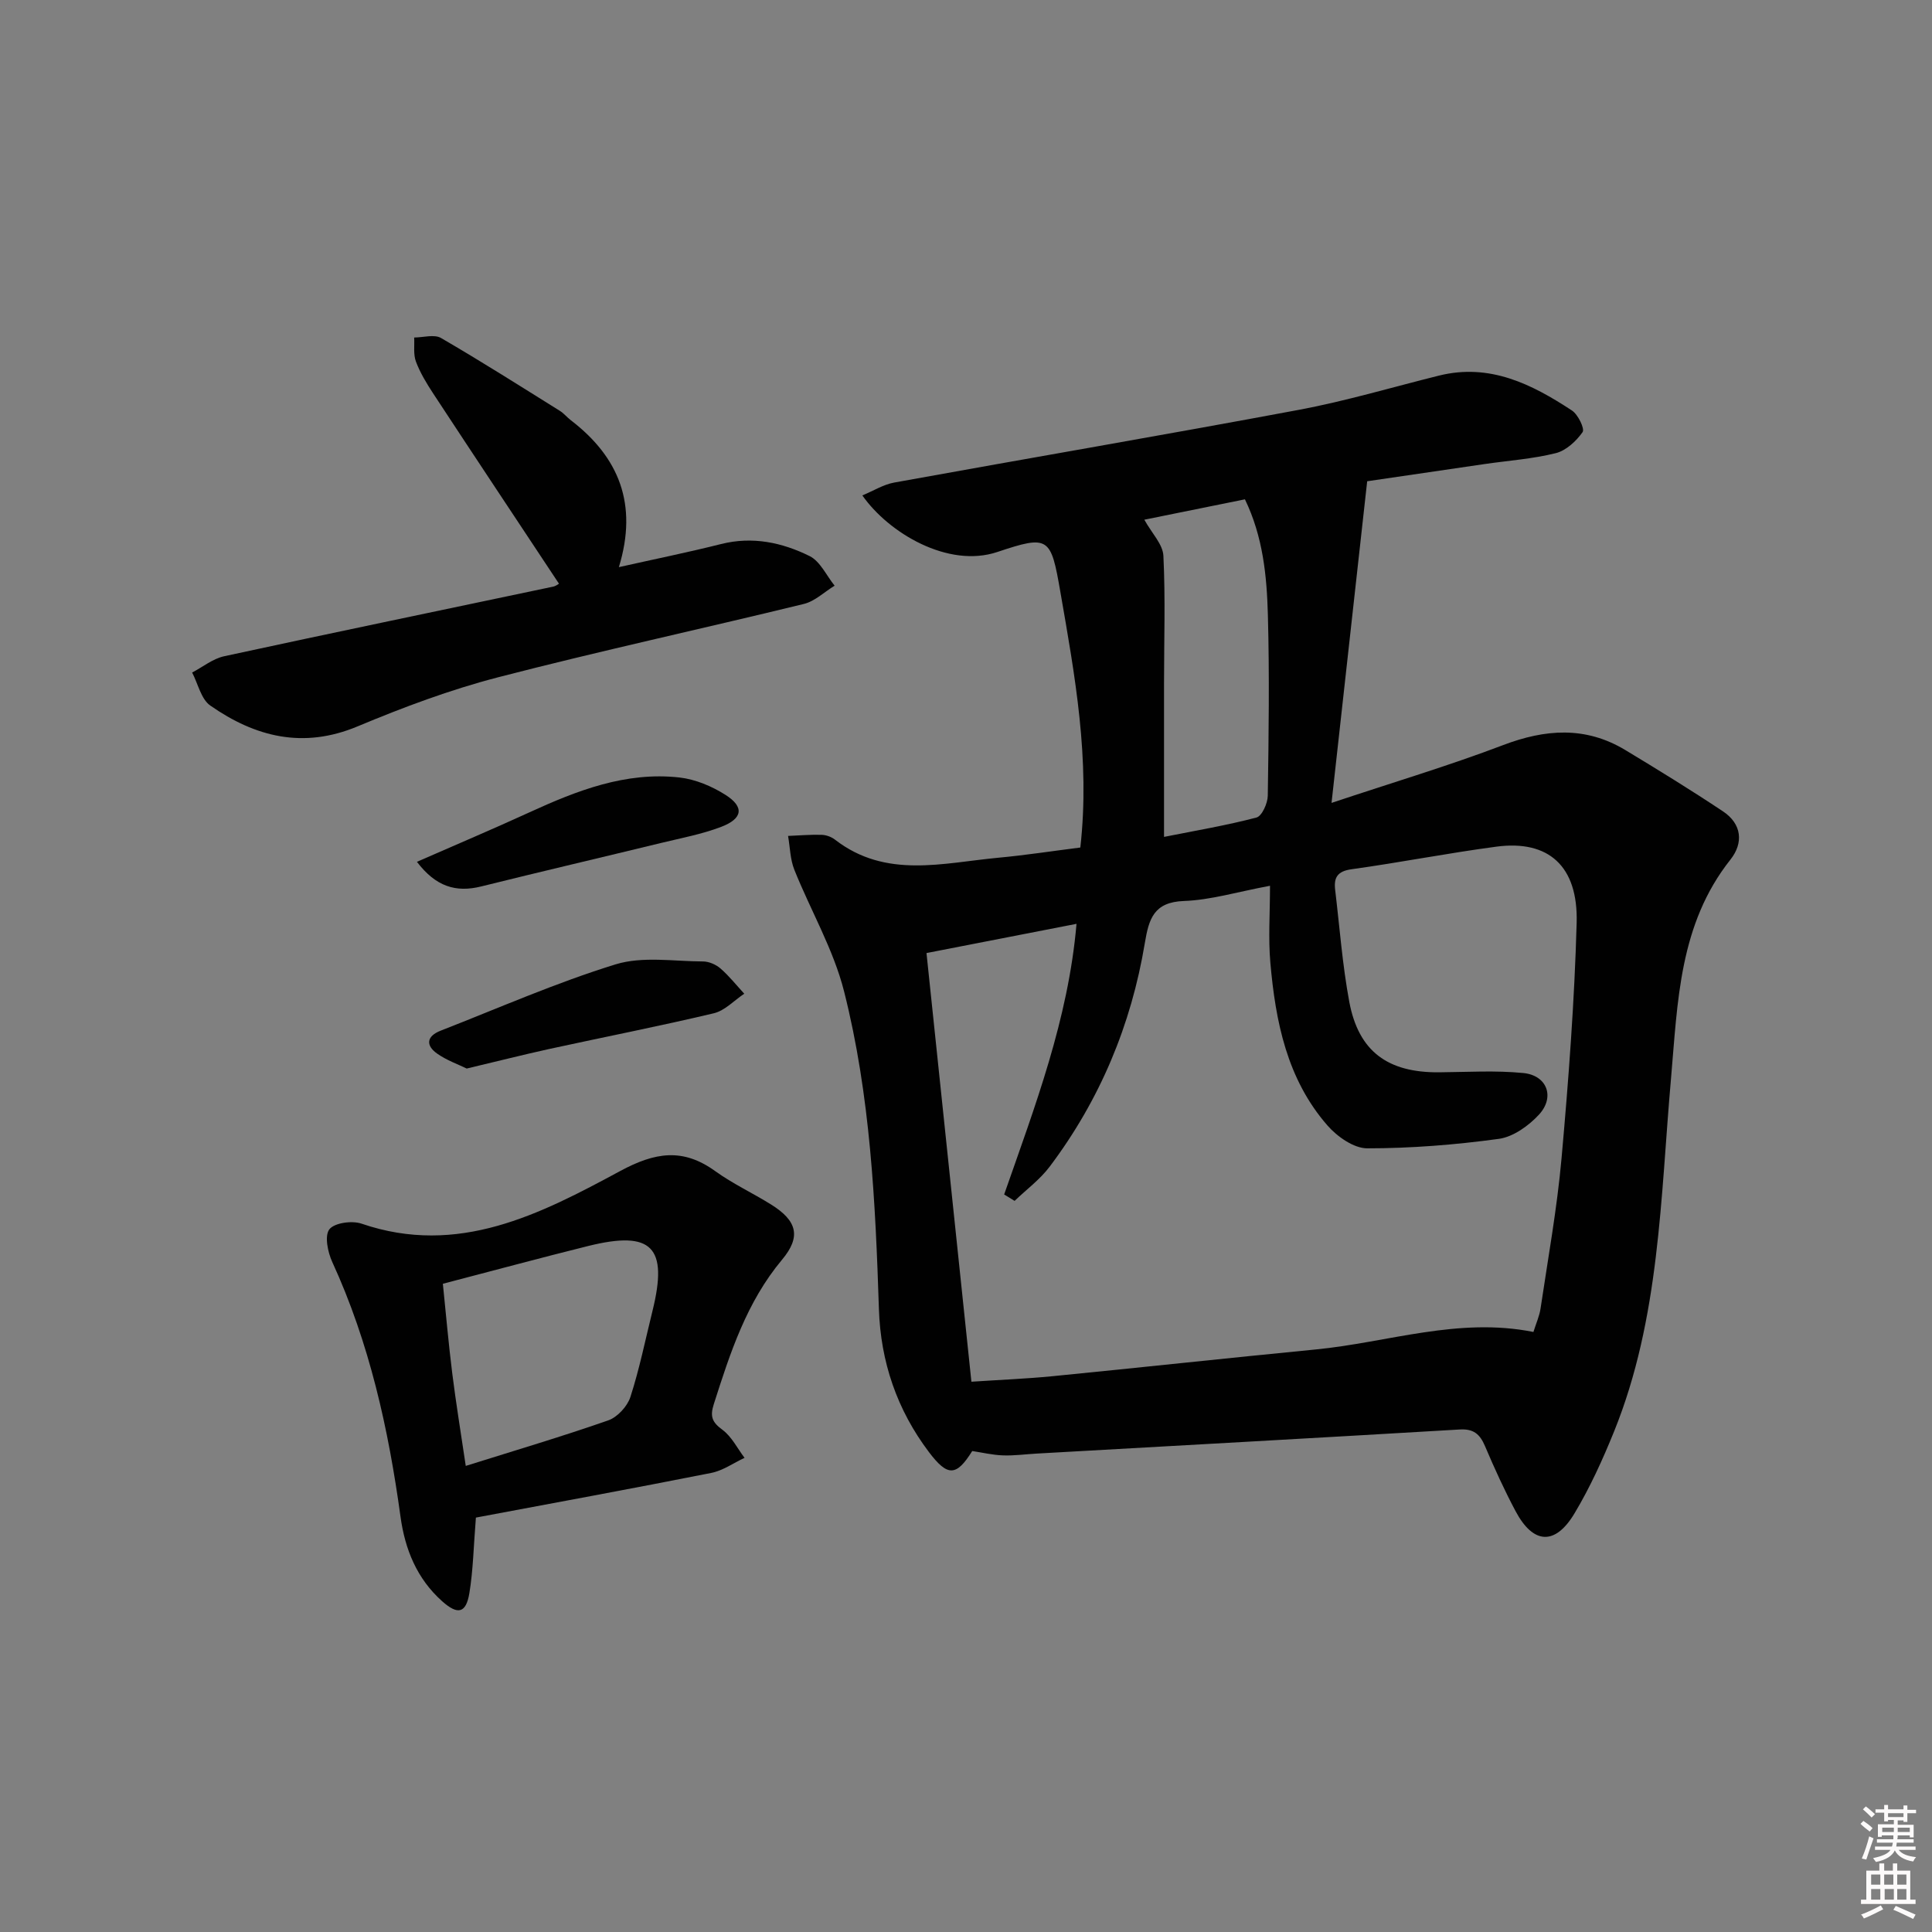
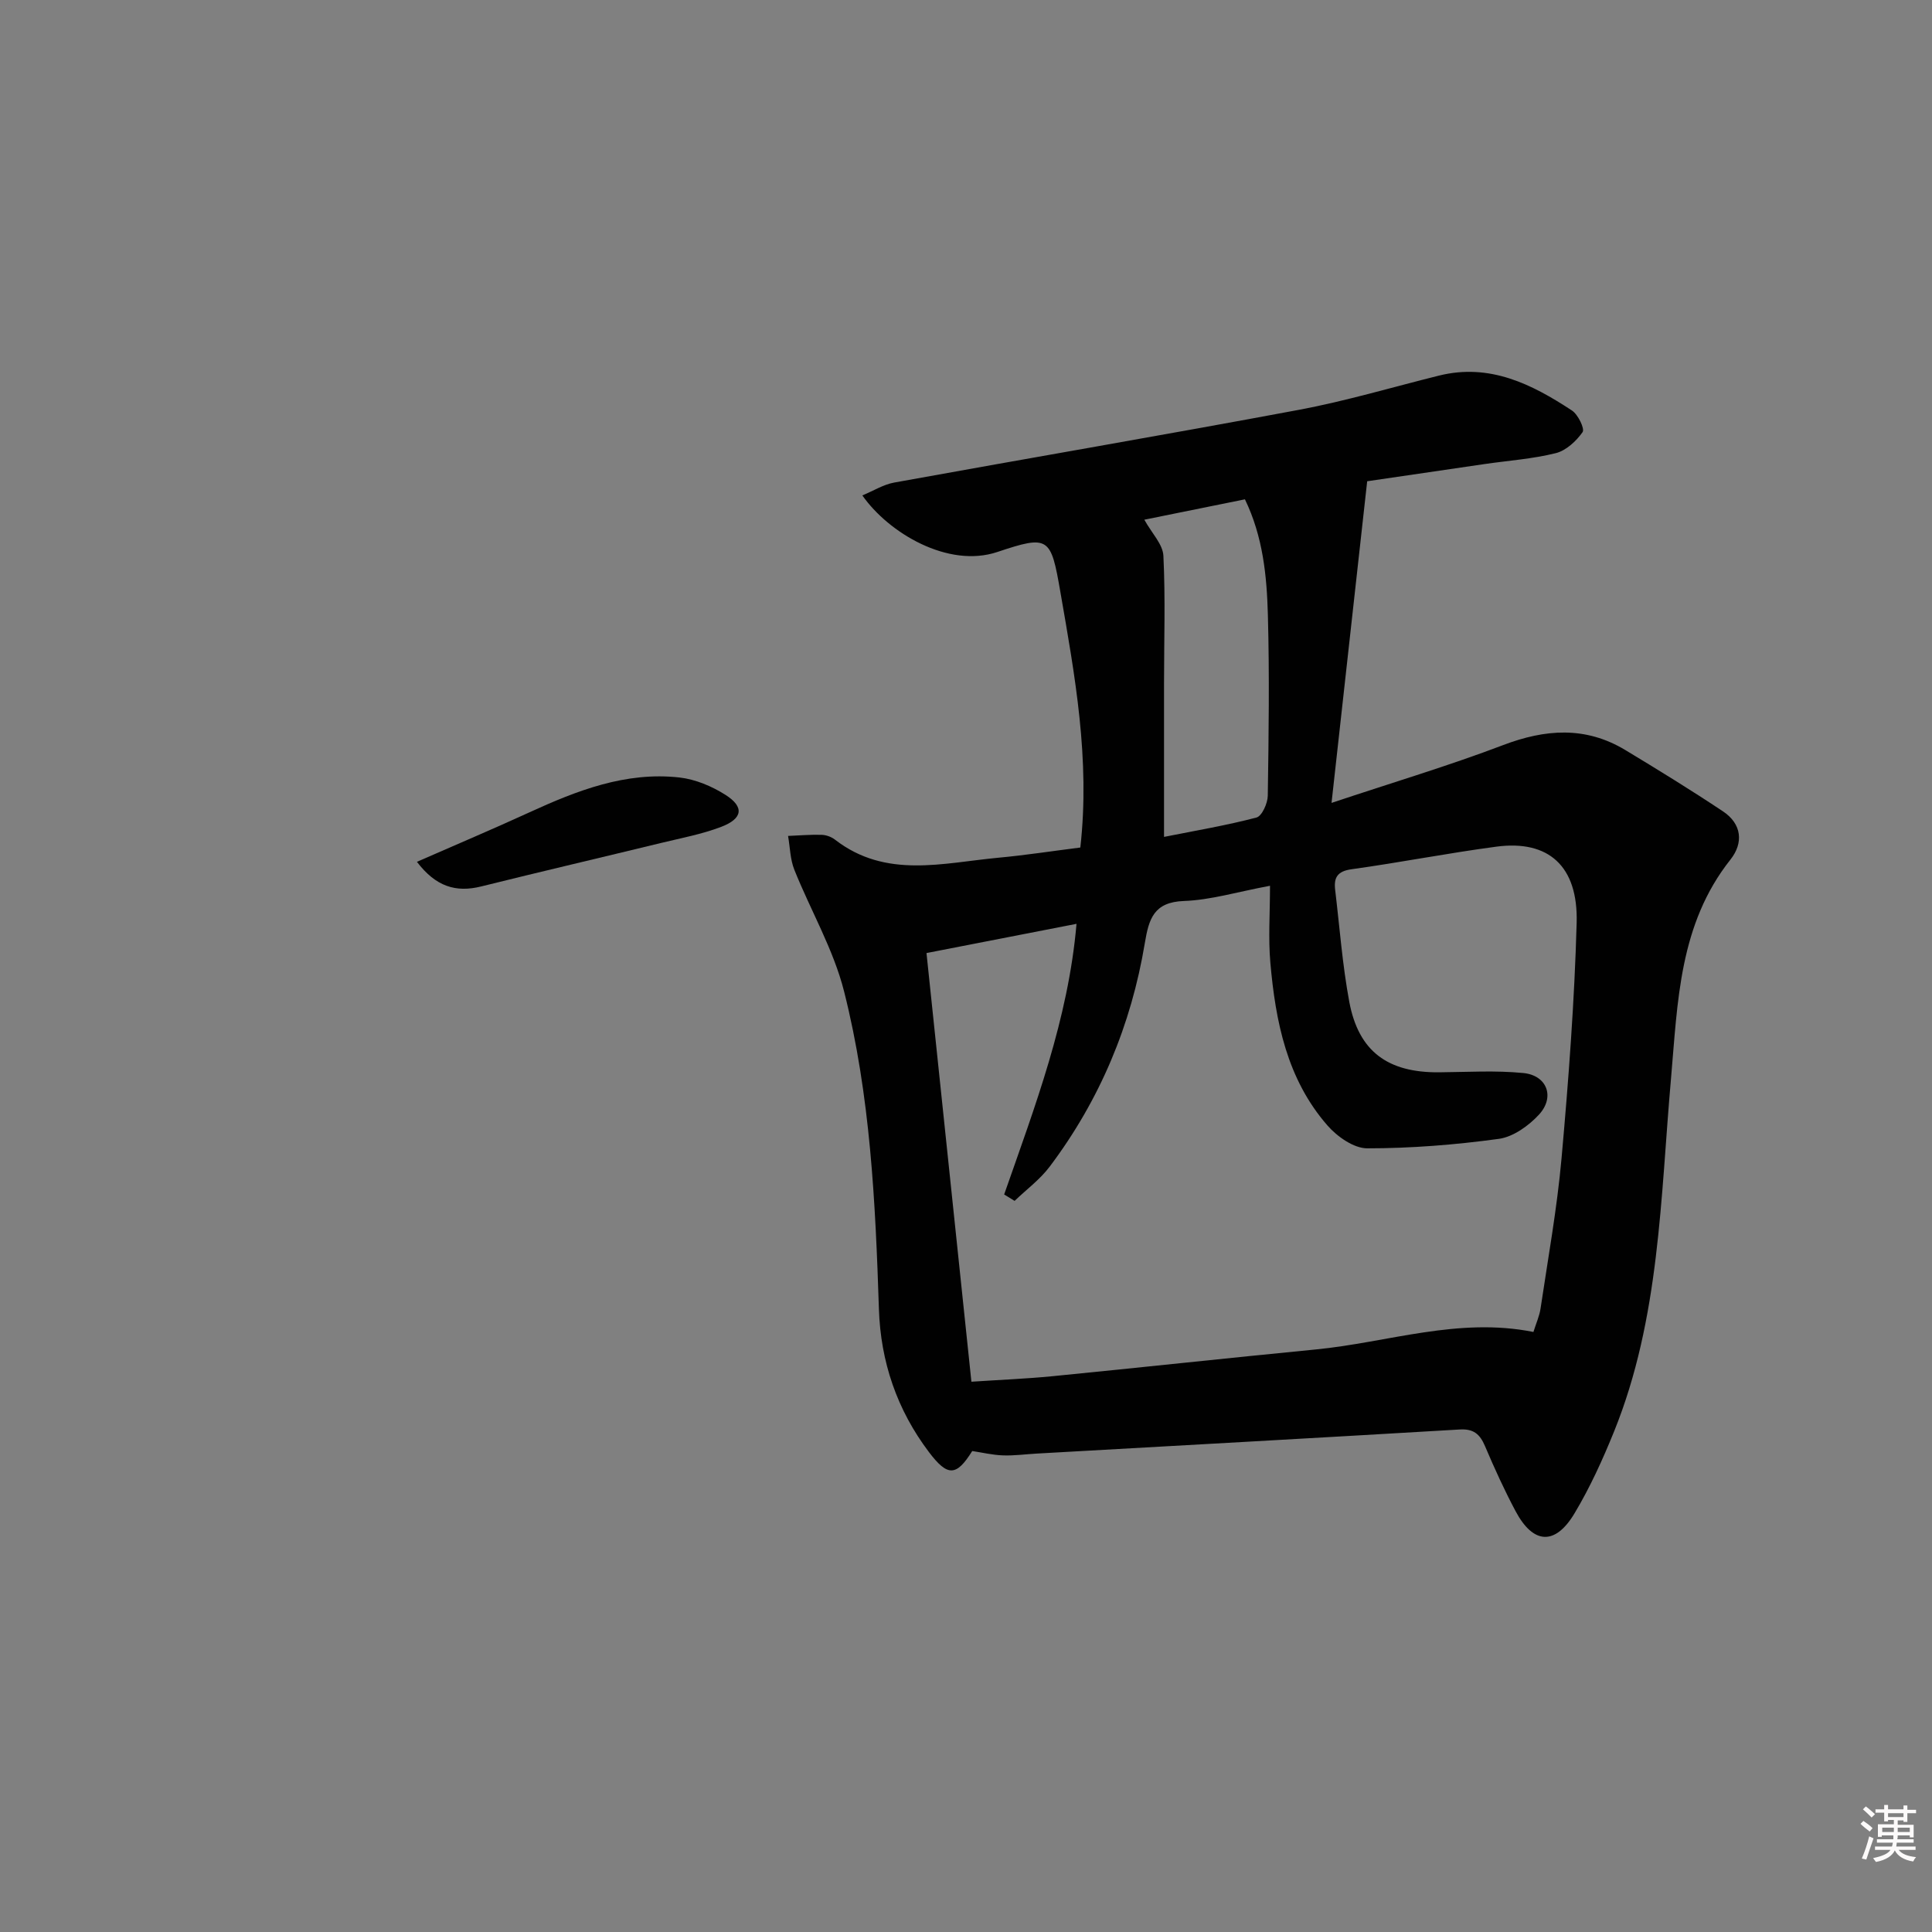
<svg xmlns="http://www.w3.org/2000/svg" enable-background="new 0 0 400 400" viewBox="0 0 400 400">
  <rect x="0" y="0" width="400" height="400" fill="#808080" stroke="none" />
  <path d="m385.2 377.6.6-.6c.6.4 1.3.9 1.9 1.5l-.6.7c-.8-.6-1.4-1.1-1.9-1.6zm.3 7.1c.6-1.4 1.1-2.9 1.5-4.5.3.1.6.3.9.4-.5 1.4-1 2.9-1.5 4.4l-.9-.2zm.2-10.1.6-.6c.7.5 1.3 1.1 1.9 1.6l-.7.7c-.6-.6-1.2-1.2-1.8-1.7zm8.4-.8h.8v.9h1.8v.7h-1.8v1.8h-.8v-.3h-1.2v.9h3.3v2.6h-.8v-.4h-2.5c0 .3 0 .6-.1.8h3.4v.7h-3.5c0 .3-.1.6-.1.8h4v.7h-3.5c.7.9 1.9 1.3 3.6 1.5-.2.2-.4.5-.6.9-1.9-.3-3.2-1.1-3.8-2.3-.5 1.1-1.8 2-3.9 2.4-.2-.3-.4-.5-.6-.8 1.9-.4 3.1-.9 3.6-1.7h-3.2v-.7h3.5c.1-.2.1-.5.2-.8h-3.3v-.7h3.4c0-.2 0-.5 0-.8h-2.4v.3h-.8v-2.6h3.3v-.9h-1.2v.3h-.8v-1.8h-1.8v-.7h1.8v-.9h.8v.9h3.2zm-4.4 5.5h2.4c0-.3 0-.6 0-.9h-2.4zm1.2-3.1h3.2v-.8h-3.2zm4.4 2.2h-2.4v.9h2.5v-.9z" fill="#fcfafa" />
-   <path d="m389.2 385.8h.9v1.5h1.8v-1.5h.9v1.5h2.7v6h1.1v.9h-11.3v-.9h1.1v-6h2.7v-1.5zm.2 8.7.5.8c-1.2.6-2.5 1.3-4 1.9-.2-.3-.3-.6-.6-.8 1.6-.6 3-1.3 4.1-1.9zm-2-4.3h1.9v-2.1h-1.9zm0 3.1h1.9v-2.2h-1.9zm2.7-3.1h1.9v-2.1h-1.9zm.1 3.1h1.9v-2.2h-1.9zm2.3 1.3c1.4.6 2.7 1.2 4.1 1.8l-.5.9c-1.5-.7-2.8-1.4-4.1-1.9zm2.2-6.5h-1.9v2.1h1.9zm-1.9 5.2h1.9v-2.2h-1.9z" fill="#fcfafa" />
  <g fill="#010101">
    <path d="m223.67 175.47c2.06-18.28-1.13-35.63-4.14-52.96-1.96-11.3-2.34-11.81-13.03-8.23-10.21 3.42-22.53-3.95-27.96-11.71 2.32-.96 4.37-2.26 6.58-2.66 27.93-5.07 55.91-9.84 83.81-15.06 9.77-1.83 19.35-4.69 29.01-7.09 10.48-2.6 19.2 1.76 27.51 7.23 1.27.83 2.69 3.78 2.21 4.47-1.31 1.87-3.42 3.83-5.55 4.36-4.81 1.2-9.83 1.54-14.76 2.26-8.02 1.17-16.04 2.35-24.29 3.56-2.42 21.86-4.81 43.39-7.38 66.59 12.95-4.32 24.37-7.72 35.48-11.95 8.79-3.35 17.11-3.95 25.33 1 6.82 4.11 13.6 8.29 20.23 12.7 3.9 2.59 4.3 6.52 1.55 9.99-10.64 13.42-10.91 29.41-12.31 45.37-2.17 24.59-2.31 49.59-11.77 73-2.36 5.83-4.99 11.62-8.22 17.01-4 6.67-8.53 6.38-12.17-.45-2.34-4.39-4.41-8.94-6.36-13.53-1.05-2.46-2.37-3.58-5.21-3.41-29.2 1.73-58.41 3.34-87.62 4.99-2.33.13-4.66.46-6.98.37-2.12-.07-4.23-.58-6.34-.9-3.29 5.27-5.09 5.34-8.97.21-6.61-8.75-10-18.7-10.35-29.6-.72-22.11-1.77-44.25-7.21-65.76-2.2-8.72-6.94-16.78-10.31-25.22-.86-2.16-.88-4.65-1.29-6.98 2.31-.09 4.63-.3 6.94-.23.95.03 2.04.42 2.79 1.01 10.53 8.15 22.33 4.8 33.84 3.73 5.59-.52 11.15-1.38 16.94-2.11zm-22.55 110.6c5.86-.39 11.33-.61 16.77-1.14 18.18-1.79 36.34-3.77 54.53-5.54 14.92-1.45 29.51-6.74 45.06-3.62.55-1.78 1.25-3.3 1.48-4.89 1.54-10.35 3.41-20.67 4.34-31.07 1.45-16.22 2.68-32.48 3.13-48.76.32-11.77-5.85-17.19-16.61-15.76-10.04 1.33-19.98 3.29-30.01 4.68-2.94.41-3.68 1.74-3.38 4.26.93 7.75 1.5 15.56 2.93 23.21 1.93 10.27 7.98 14.66 18.6 14.57 5.82-.05 11.68-.42 17.44.15 4.91.49 6.58 4.97 3.23 8.61-2.14 2.32-5.34 4.61-8.32 5.02-9.01 1.23-18.15 1.96-27.24 1.96-2.79 0-6.23-2.43-8.24-4.74-8.37-9.58-10.75-21.51-11.82-33.72-.44-5.03-.07-10.14-.07-15.9-6.77 1.26-12.26 2.95-17.81 3.15-6.24.22-7.27 3.7-8.1 8.68-2.82 17-9.33 32.55-19.72 46.34-2.01 2.66-4.81 4.73-7.25 7.07-.72-.44-1.44-.89-2.16-1.33 6.36-18.2 13.28-36.27 14.98-56.03-10.41 2.03-20.24 3.94-31.06 6.05 3.04 29.03 6.13 58.51 9.3 88.75zm39.88-112.8c6.58-1.31 12.94-2.38 19.14-4.01 1.13-.3 2.31-2.93 2.34-4.51.19-12.49.36-24.98.02-37.46-.22-8.06-1.01-16.17-4.75-23.91-7.26 1.47-14.26 2.89-20.83 4.22 1.55 2.8 3.84 5.09 3.95 7.48.43 8.77.13 17.57.13 26.35-.01 10.28 0 20.55 0 31.84z" />
-     <path d="m98.53 314.2c-.49 6.08-.57 10.92-1.35 15.63-.69 4.2-2.41 4.58-5.65 1.68-5.22-4.66-7.68-10.73-8.61-17.5-2.49-18.17-6.42-35.94-14.13-52.73-.93-2.03-1.63-5.41-.6-6.76 1.04-1.35 4.68-1.85 6.65-1.18 20.03 6.86 37.01-1.96 53.56-10.89 7.25-3.91 12.98-4.81 19.68.02 3.62 2.61 7.74 4.53 11.55 6.9 5.39 3.36 6.29 6.65 2.29 11.43-7.36 8.8-10.75 19.31-14.14 29.93-.82 2.57-.33 3.73 1.8 5.3 1.91 1.41 3.08 3.83 4.57 5.8-2.29 1.07-4.47 2.64-6.88 3.12-16.38 3.25-32.81 6.26-48.74 9.25zm-6.84-48.41c.65 6.34 1.18 12.44 1.94 18.52.77 6.17 1.78 12.31 2.8 19.19 10.31-3.24 19.99-6.1 29.51-9.43 1.9-.67 3.95-2.9 4.58-4.85 1.88-5.82 3.1-11.86 4.57-17.81 3.28-13.23-.1-16.71-13.27-13.45-9.79 2.43-19.53 5.07-30.13 7.83z" />
-     <path d="m115.73 120.85c-8.69-13.12-17.41-26.24-26.06-39.41-1.36-2.08-2.68-4.25-3.55-6.56-.57-1.5-.28-3.32-.37-5 1.88-.01 4.16-.71 5.56.1 8.32 4.83 16.44 9.99 24.6 15.08.84.52 1.48 1.34 2.27 1.94 9.97 7.65 13.94 17.38 9.95 30.42 7.39-1.66 14.31-3.06 21.15-4.78 6.51-1.64 12.64-.33 18.34 2.49 2.2 1.09 3.48 4.03 5.18 6.13-2.12 1.29-4.08 3.22-6.37 3.78-21.08 5.15-42.29 9.74-63.29 15.18-9.92 2.57-19.64 6.21-29.11 10.17-11.26 4.71-21.17 2.19-30.49-4.31-1.91-1.33-2.54-4.51-3.76-6.84 2.2-1.15 4.28-2.86 6.62-3.37 22.66-4.91 45.37-9.61 68.06-14.4.62-.11 1.17-.57 1.27-.62z" />
    <path d="m86.32 178.43c8.14-3.57 15.74-6.78 23.24-10.22 9.9-4.54 19.98-8.48 31.11-7.24 3.3.37 6.72 1.81 9.55 3.61 3.91 2.49 3.57 4.9-.9 6.61-4 1.53-8.28 2.32-12.47 3.34-12.41 3.02-24.84 5.92-37.23 9-5.24 1.3-9.39.04-13.3-5.1z" />
-     <path d="m96.63 221.23c-1.78-.87-4.15-1.7-6.12-3.09-2.44-1.72-2.17-3.62.7-4.74 12.04-4.7 23.92-9.94 36.24-13.74 5.58-1.72 12.05-.62 18.11-.6 1.23 0 2.69.65 3.63 1.47 1.79 1.56 3.28 3.45 4.9 5.21-2.1 1.39-4.02 3.51-6.32 4.05-11.28 2.68-22.67 4.91-34.01 7.38-5.5 1.21-10.97 2.6-17.13 4.06z" />
  </g>
</svg>